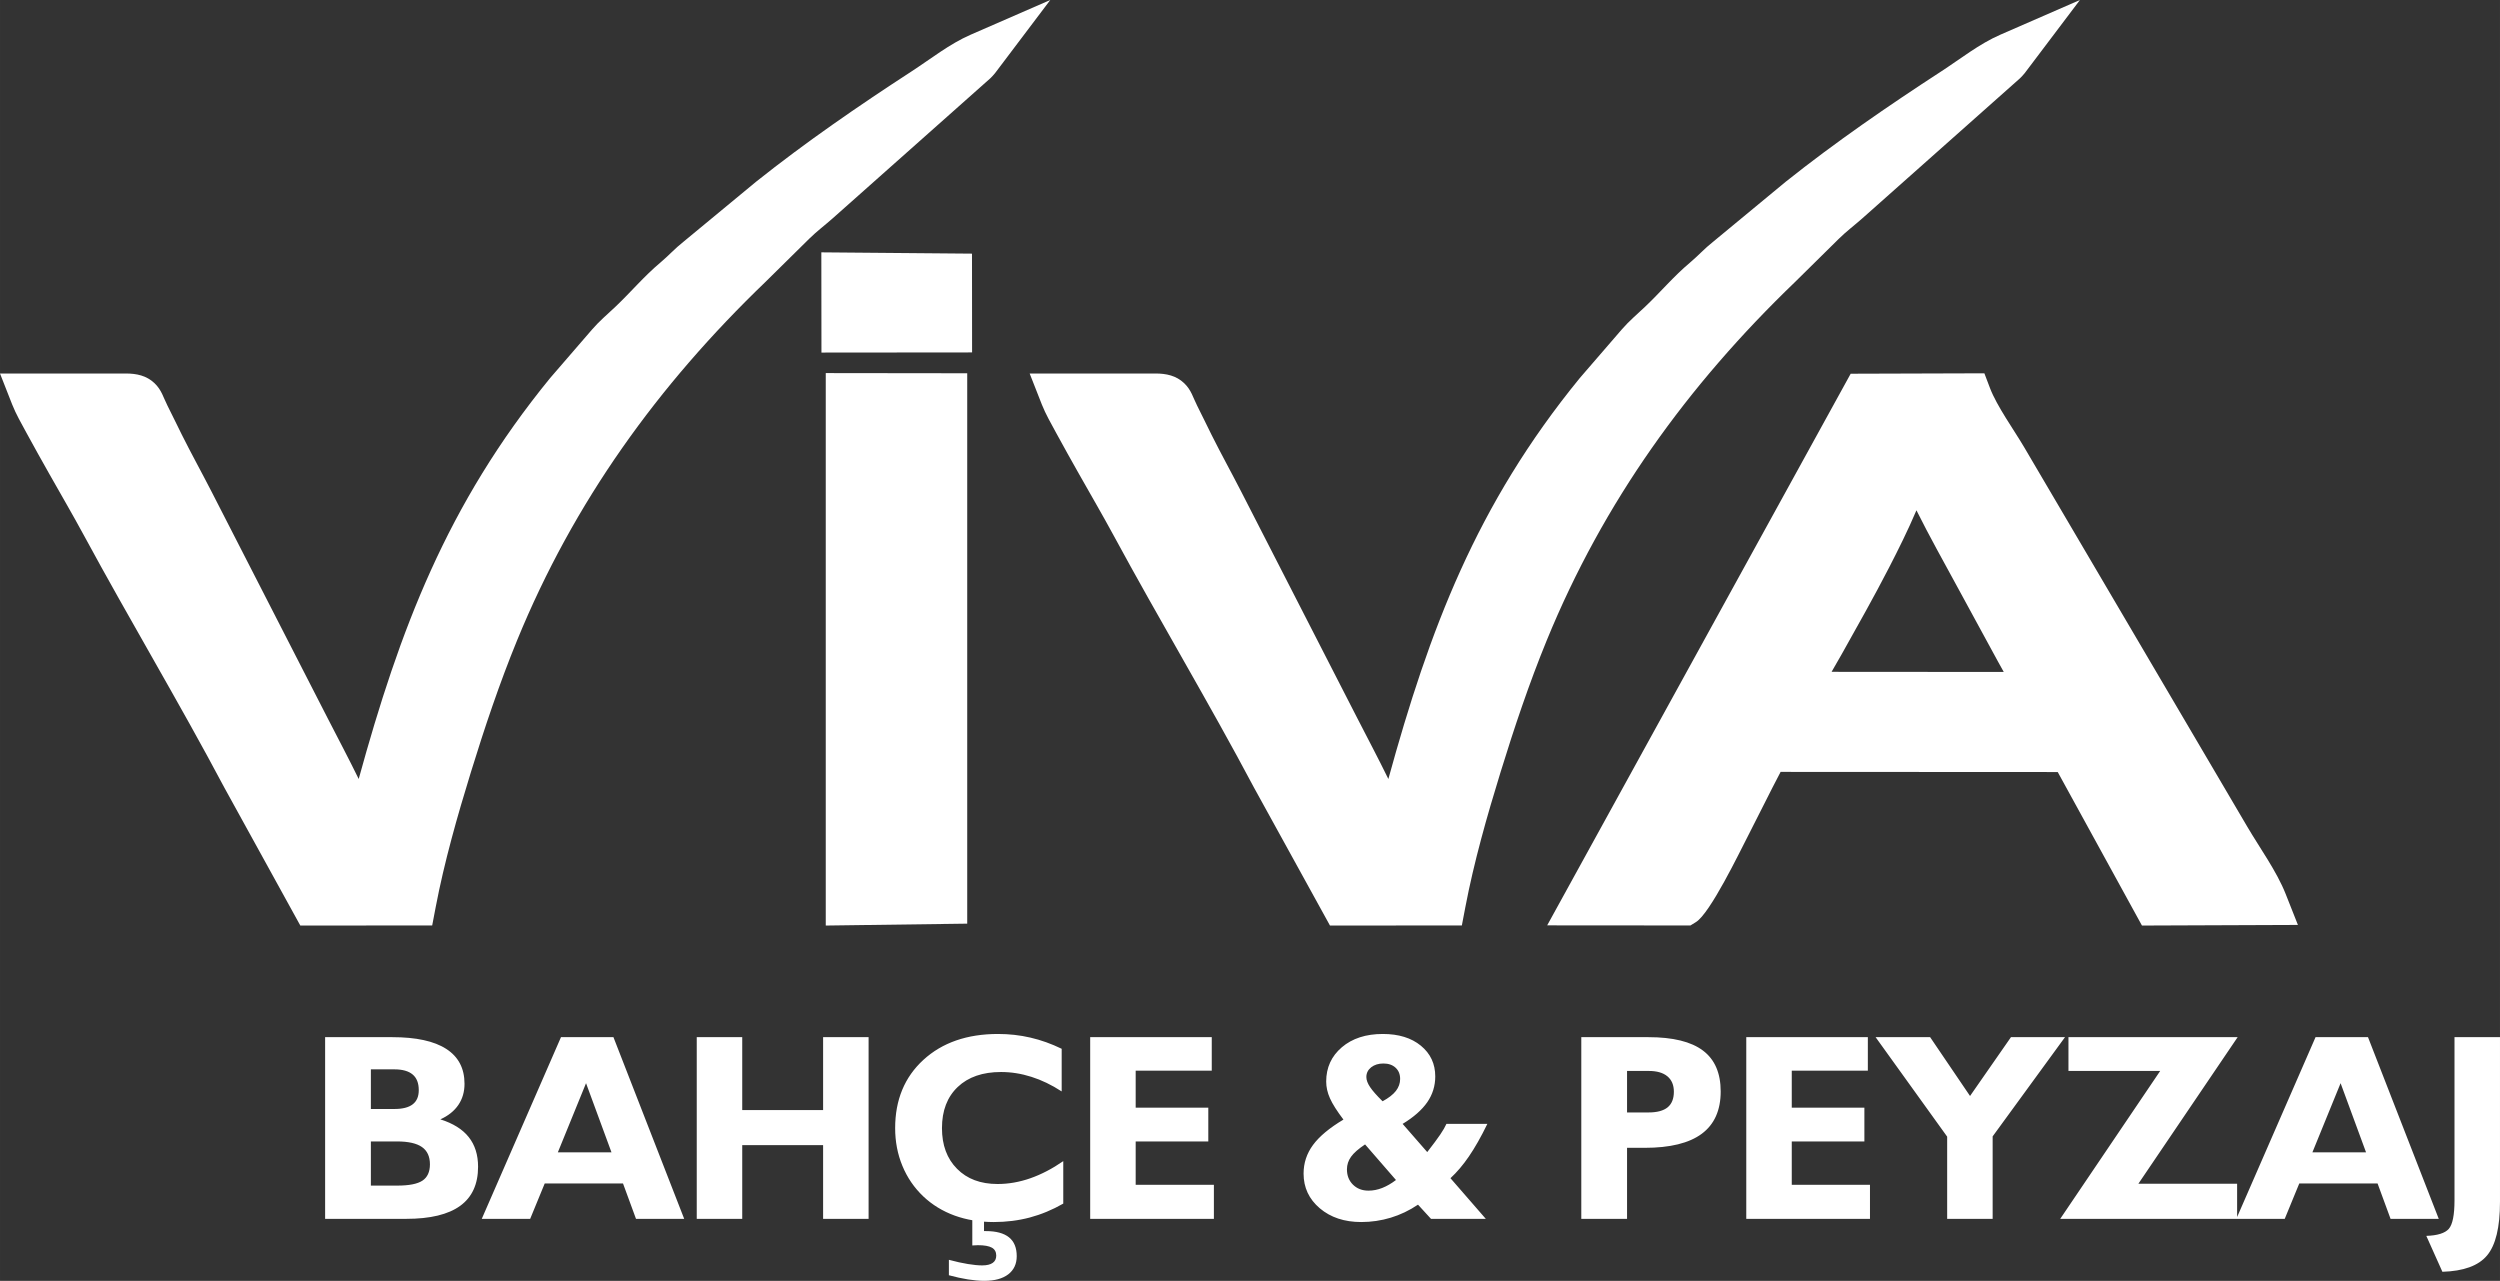
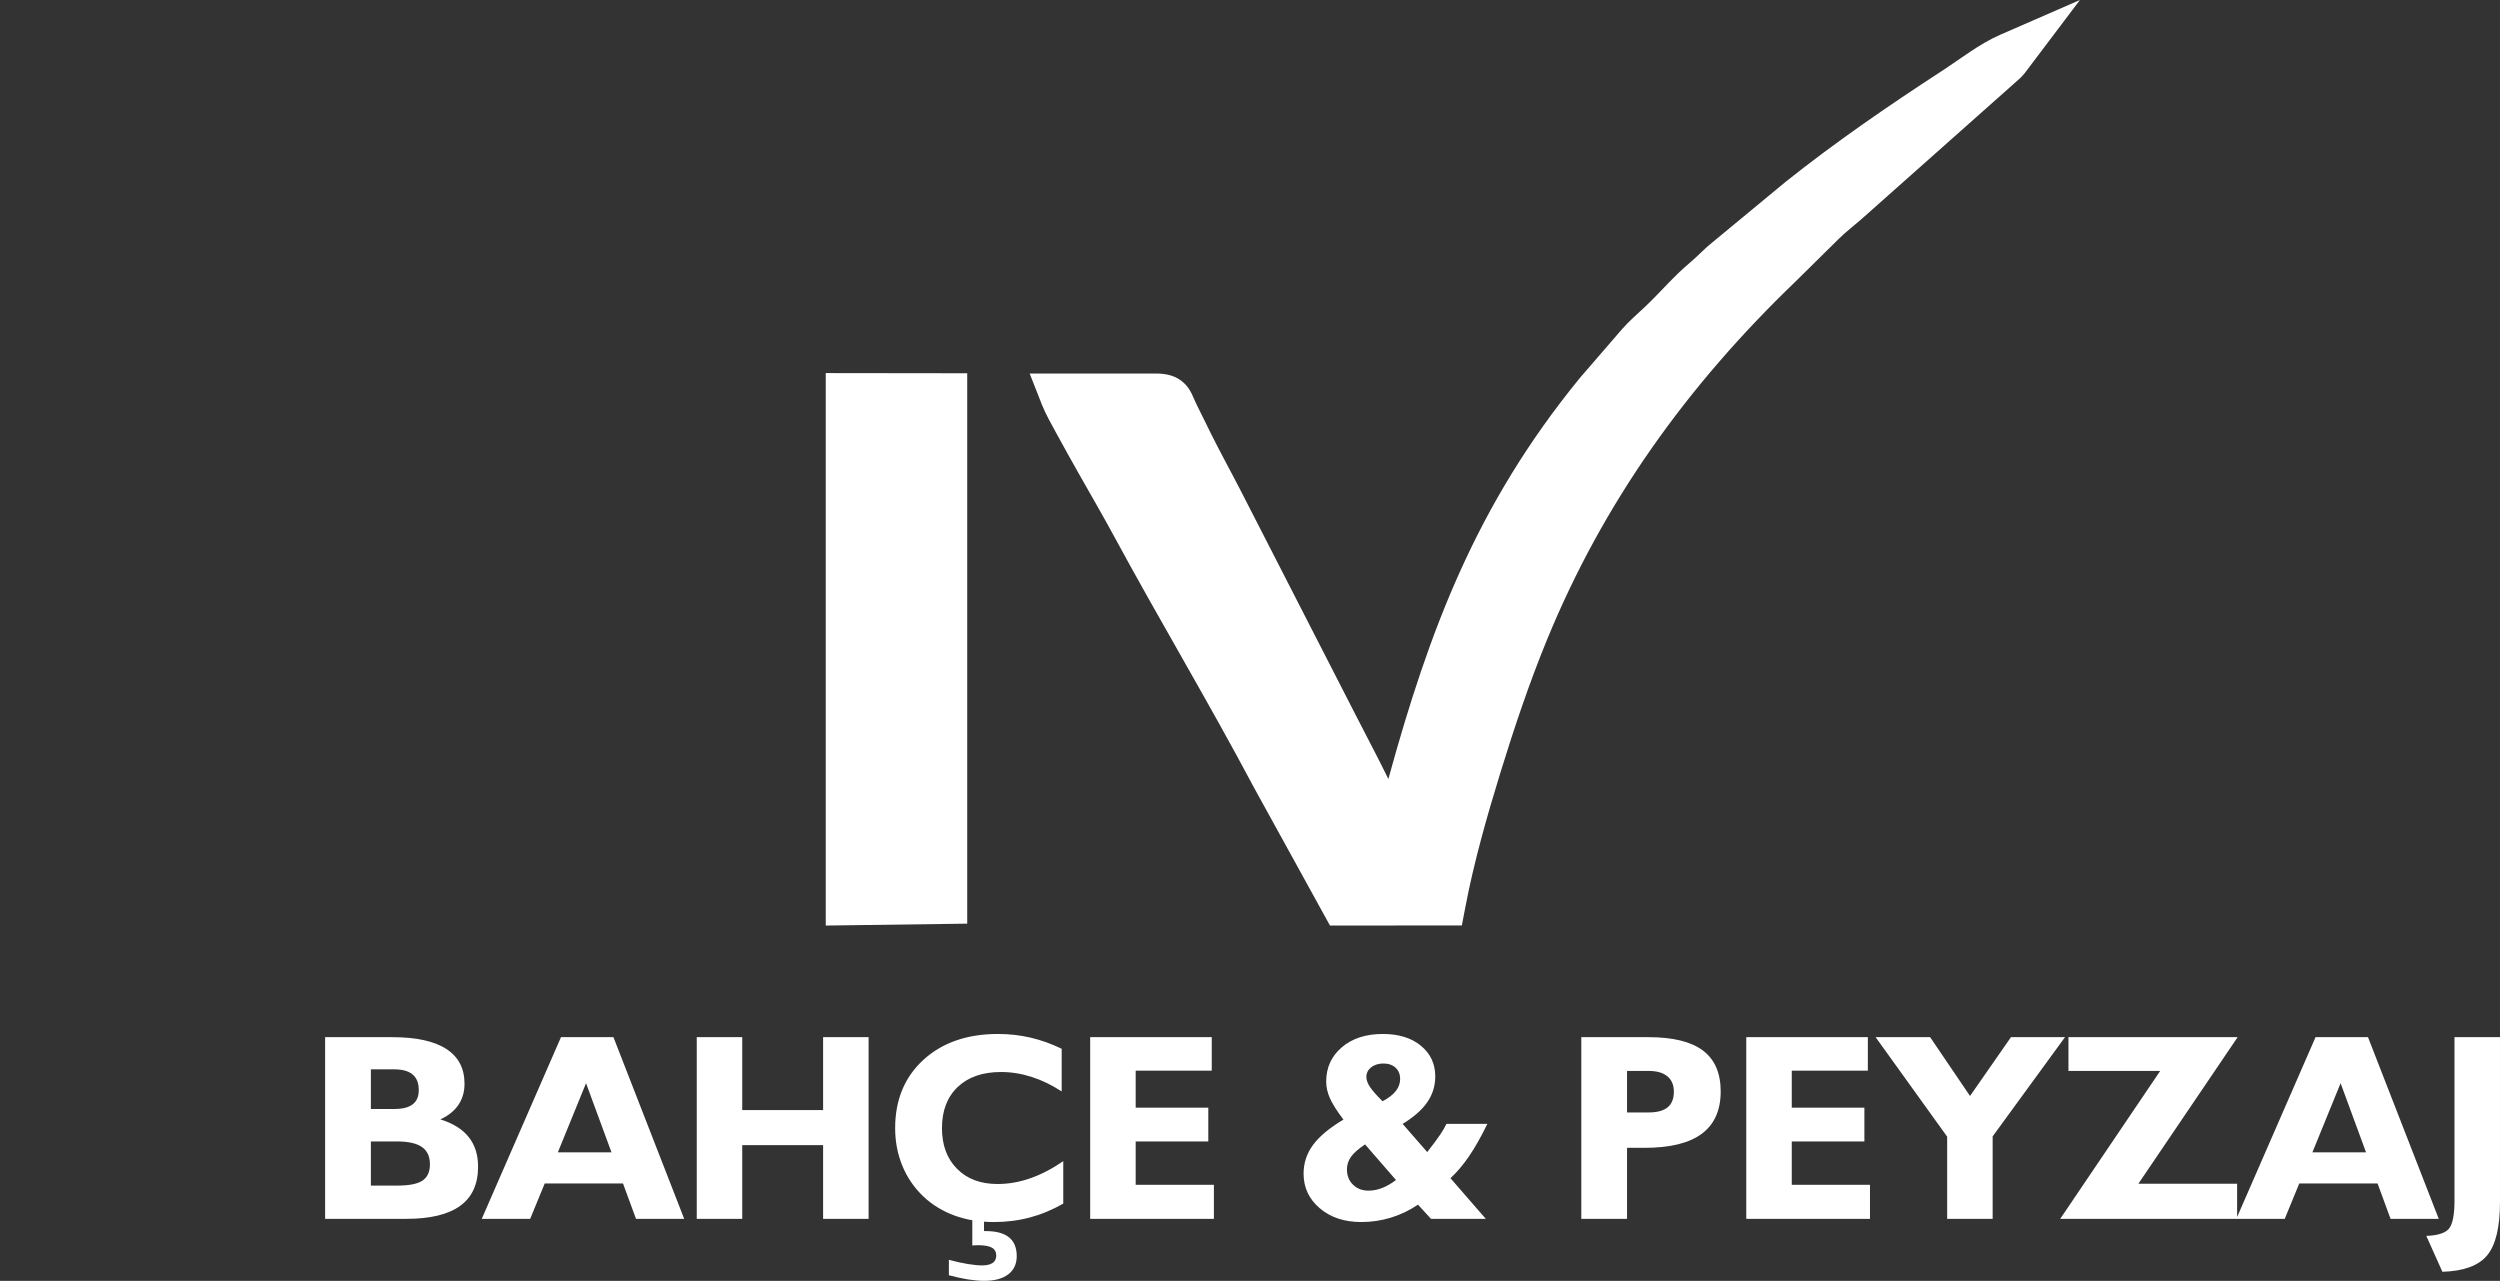
<svg xmlns="http://www.w3.org/2000/svg" xml:space="preserve" width="52.661mm" height="26.98mm" version="1.1" style="shape-rendering:geometricPrecision; text-rendering:geometricPrecision; image-rendering:optimizeQuality; fill-rule:evenodd; clip-rule:evenodd" viewBox="0 0 12409.65 6357.91">
  <rect x="0" y="0" width="12409.65" height="6357.91" fill="#333333" stroke="none" />
  <defs>
    <style type="text/css">
   
    .fil0 {fill:white}
    .fil1 {fill:white;fill-rule:nonzero}
   
  </style>
  </defs>
  <g id="Katman_x0020_1">
    <polygon class="fil0" points="4098.92,4594.33 4098.94,1851.97 4801.14,1852.84 4801.14,4584.88 " />
-     <polygon class="fil0" points="4077.57,1750.12 4077,1252.61 4824.82,1259.07 4825.29,1749.41 " />
-     <path class="fil0" d="M1780.5 3866.87c203.44,-739.76 436.52,-1361.48 950.48,-1990.51l207.37 -240.06c37.37,-43.24 76.05,-75.2 116.93,-113.99 75.86,-71.94 141.39,-150.61 222.13,-218.4 40.13,-33.67 74.49,-72.02 113.84,-102.7l361.66 -299.04c244.7,-195.05 509.53,-377.23 771.93,-547.75 95.23,-61.88 188.73,-136.51 293.18,-182.04l395.4 -172.38 -274.98 364.15 -1.93 2.1c-3.02,3.61 -5.94,7.16 -9.17,10.6 -2.95,3.13 -5.96,6.24 -9,9.28l-2.36 2.36 -781.8 694.54c-38.58,34.26 -80.69,65.82 -117.33,101.99l-217.84 214.99c-533.54,512.97 -950.65,1091.17 -1232.04,1778.02 -87.14,212.65 -161.96,435.56 -229.62,655.14 -67.04,217.51 -131.82,445.15 -174.5,668.78l-17.53 91.83 -654.64 0.54 -377.52 -685.42c-223.82,-421.91 -469.63,-831.88 -696.92,-1251.88 -55.52,-102.6 -114.88,-204.08 -172.21,-305.74 -38.03,-67.47 -76,-135.03 -112.95,-203.11 -23.59,-43.45 -52.36,-93.72 -70.39,-139.58l-60.68 -154.45 624.67 -0.12c52.93,0 102.23,10.09 141.93,47.84 36.15,34.33 43.67,70.46 64.71,111.84 24.44,48.14 47.6,96.88 71.73,145.19 47.37,94.71 98.74,187.37 147.05,281.6l575.7 1123.43c51.84,101.17 105.01,201.15 154.71,302.93z" />
    <path class="fil0" d="M6891.61 3866.87c203.44,-739.76 436.52,-1361.48 950.48,-1990.51l207.37 -240.06c37.37,-43.24 76.05,-75.2 116.93,-113.99 75.86,-71.94 141.39,-150.61 222.13,-218.4 40.13,-33.67 74.49,-72.02 113.84,-102.7l361.66 -299.04c244.7,-195.05 509.53,-377.23 771.93,-547.75 95.23,-61.88 188.73,-136.51 293.18,-182.04l395.4 -172.38 -274.98 364.15 -1.93 2.1c-3.02,3.61 -5.94,7.16 -9.17,10.6 -2.95,3.13 -5.96,6.24 -9,9.28l-2.36 2.36 -781.8 694.54c-38.58,34.26 -80.69,65.82 -117.33,101.99l-217.84 214.99c-533.54,512.97 -950.65,1091.17 -1232.04,1778.02 -87.14,212.65 -161.96,435.56 -229.62,655.14 -67.04,217.51 -131.82,445.15 -174.5,668.78l-17.53 91.83 -654.64 0.54 -377.52 -685.42c-223.82,-421.91 -469.63,-831.88 -696.92,-1251.88 -55.52,-102.6 -114.88,-204.08 -172.21,-305.74 -38.03,-67.47 -76,-135.03 -112.95,-203.11 -23.59,-43.45 -52.36,-93.72 -70.39,-139.58l-60.68 -154.45 624.67 -0.12c52.93,0 102.23,10.09 141.93,47.84 36.15,34.33 43.67,70.46 64.71,111.84 24.44,48.14 47.6,96.88 71.73,145.19 47.37,94.71 98.74,187.37 147.05,281.6l575.7 1123.43c51.84,101.17 105.01,201.15 154.71,302.93z" />
    <path class="fil1" d="M1840.96 5885.19l130.74 0c58.54,0 100.13,-8.15 124.99,-24.44 24.88,-16.5 37.42,-43.57 37.42,-81.21 0,-38.74 -13.2,-67.35 -39.61,-85.82 -26.42,-18.5 -67.77,-27.74 -124.12,-27.74l-129.42 0 0 219.2zm116.65 -380.3c40.72,0 71.1,-7.71 91.13,-23.33 20.01,-15.41 29.93,-38.74 29.93,-70.22 0,-34.76 -10.13,-60.73 -30.38,-77.67 -20.03,-16.94 -50.41,-25.54 -90.68,-25.54l-116.65 0 0 196.77 116.65 0zm-343.77 545.35l0 -901.89 332.76 0c118.63,0 208.2,19.37 268.5,58.32 60.52,38.95 90.68,96.62 90.68,173.2 0,39.83 -10.13,74.82 -30.59,104.98 -20.48,30.14 -50.41,53.92 -89.36,71.52 62.94,19.79 110.03,49.09 140.85,88.04 31.04,38.95 46.42,88.02 46.42,147.21 0,86.51 -29.69,151.19 -88.91,194.13 -59.2,42.91 -148.32,64.47 -267.39,64.47l-402.97 0zm1155.19 -330.13l266.31 0 -126.33 -343.32 -139.98 343.32zm-377.66 330.13l393.28 -901.89 260.37 0 351.24 901.89 -239.23 0 -64.47 -175.63 -388.66 0 -72.18 175.63 -240.34 0zm1067.18 0l0 -901.89 225.8 0 0 361.82 401.43 0 0 -361.82 225.8 0 0 901.89 -225.8 0 0 -365.78 -401.43 0 0 365.78 -225.8 0zm1819.4 -75.72c-54.13,31.04 -109.6,53.92 -166.37,69.12 -56.79,14.96 -116.44,22.43 -178.72,22.43 -70.41,0 -135.34,-10.77 -194.32,-32.12 -59.2,-21.56 -110.92,-53.26 -155.15,-94.85 -45.55,-43.36 -80.33,-94.19 -104.11,-152.09 -23.99,-58.09 -35.87,-120.37 -35.87,-187.06 0,-140.19 46.66,-253.09 140.19,-338.92 93.53,-85.61 217.01,-128.52 370.4,-128.52 55.02,0 108.73,5.94 160.88,18.03 52.39,12.11 104.09,30.61 155.15,55.47l0 211.71c-49.75,-32.36 -99.92,-56.56 -150.09,-72.39 -50.41,-16.07 -100.58,-23.99 -150.98,-23.99 -90.89,0 -162.65,24.65 -214.8,74.16 -52.15,49.51 -78.35,117.52 -78.35,204.45 0,84.29 24.88,151.64 74.84,201.81 49.72,50.41 116.86,75.48 201.15,75.48 54.13,0 108.49,-9.45 163.07,-28.61 54.58,-19.13 108.94,-47.53 163.07,-84.95l0 210.84zm-567.8 355.65l0 -76.59c35.21,9.47 66.9,16.52 94.64,20.93 27.74,4.62 51.28,6.81 70.65,6.81 22.88,0 40.27,-4.17 51.94,-12.32 11.88,-8.13 17.82,-20.24 17.82,-36.31 0,-18.05 -7.26,-31.25 -21.56,-39.4 -14.52,-8.13 -37.63,-12.32 -69.54,-12.32 -2.85,0 -7.71,0.24 -13.86,0.66 -6.17,0.45 -10.79,0.66 -13.88,0.66l0 -132.04 58.11 0 0 60.75 9.03 0c51.04,0 89.57,10.35 115.09,31.01 25.52,20.48 38.29,51.73 38.29,93.32 0,38.74 -14.09,68.88 -42.25,90.47 -28.16,21.35 -67.77,32.12 -119.05,32.12 -23.99,0 -51.07,-2.43 -80.99,-7.05 -29.72,-4.83 -61.41,-11.66 -94.43,-20.69zm701.4 -279.93l0 -901.89 603.46 0 0 166.39 -377.66 0 0 183.53 360.5 0 0 167.71 -360.5 0 0 215.25 388.24 0 0 169.01 -614.04 0zm1517.91 -192.79l-153.41 -176.72c-32.78,21.99 -56.11,42.25 -69.54,61.18 -13.64,18.92 -20.48,39.83 -20.48,62.71 0,30.82 9.92,56.13 29.95,75.95 20.01,19.79 45.76,29.69 77.25,29.69 22.43,0 44.89,-4.38 67.56,-13.2 22.43,-8.81 45.55,-22.01 68.67,-39.61zm173.86 192.79l-64.5 -70.44c-42.91,28.84 -88.04,50.41 -135.34,64.71 -47.32,14.3 -96.19,21.56 -146.36,21.56 -83.42,0 -152.07,-22.67 -205.77,-68.22 -53.71,-45.55 -80.55,-102.98 -80.55,-172.1 0,-52.6 15.62,-99.92 47.08,-142.62 31.27,-42.46 81.65,-84.29 150.77,-125.65 -32.14,-42.49 -54.58,-77.69 -66.9,-105.64 -12.56,-27.95 -18.71,-55.68 -18.71,-83.19 0,-69.33 25.97,-125.89 77.67,-170.14 51.73,-44 119.52,-66.01 203.37,-66.01 78.57,0 141.72,19.37 189.04,58.32 47.53,38.95 71.31,89.78 71.31,152.51 0,46.87 -13.2,89.57 -39.61,127.87 -26.42,38.06 -67.11,74.16 -122.37,107.62l122.16 139.95c29.03,-37.4 50.83,-66.45 64.69,-87.14 13.88,-20.48 24.23,-38.29 30.61,-52.81l203.13 0c-31.27,64.47 -61.86,118.18 -91.34,161.3 -29.27,42.91 -60.09,79.01 -91.79,108.28l175.42 201.81 -272.01 0zm-240.34 -583.64c30.16,-16.31 52.17,-33.46 66.24,-51.51 13.88,-18.05 20.9,-37.85 20.9,-59.2 0,-23.33 -7.47,-41.83 -22.65,-55.9 -14.99,-13.88 -35.23,-20.9 -60.54,-20.9 -24.41,0 -44.68,6.36 -60.73,18.92 -15.86,12.75 -23.78,28.82 -23.78,48.19 0,14.96 6.17,31.7 18.5,49.96 12.09,18.26 32.99,41.8 62.05,70.44zm1320.48 55.45c42.49,0 73.95,-8.58 94.64,-25.52 20.48,-16.94 30.82,-42.7 30.82,-77.48 0,-33.01 -10.79,-58.54 -32.14,-76.35 -21.56,-17.84 -52.15,-26.63 -92.21,-26.63l-108.07 0 0 205.98 106.96 0zm-334.08 528.19l0 -901.89 332.76 0c122.14,0 212.37,22.22 271.14,66.48 58.77,44.23 88.04,111.79 88.04,203.13 0,93.53 -31.48,163.73 -94.19,210.15 -62.73,46.45 -157.16,69.56 -283.04,69.56l-87.59 0 0 352.56 -227.12 0zm818.92 0l0 -901.89 603.46 0 0 166.39 -377.66 0 0 183.53 360.5 0 0 167.71 -360.5 0 0 215.25 388.24 0 0 169.01 -614.04 0zm997.19 0l0 -408.03 -355.22 -493.86 270.69 0 198.09 292.04 203.13 -292.04 268.27 0 -359.16 492.54 0 409.35 -225.8 0zm561.18 0l496.28 -734.18 -455.35 0 0 -167.71 839.82 0 -492.75 727.58 490.11 0 0 174.31 -878.11 0zm1251.81 -330.13l266.31 0 -126.33 -343.32 -139.98 343.32zm-377.66 330.13l393.28 -901.89 260.37 0 351.24 901.89 -239.23 0 -64.47 -175.63 -388.66 0 -72.18 175.63 -240.34 0zm943.06 84.5c55.47,-1.74 92.66,-13.41 111.58,-34.76 18.92,-21.59 28.4,-68.9 28.4,-141.96l0 -809.68 225.8 0 0 817.38c0,126.55 -21.35,215.22 -64.26,266.29 -42.7,51.07 -116.65,77.91 -221.63,80.99l-79.89 -178.27z" />
-     <path class="fil0" d="M10214.31 3832.32l-1375.6 -0.71c-55.5,105.05 -108.05,213.71 -162.39,318.79 -41.62,80.45 -187.06,383.12 -257.92,426.74l-27.31 16.8 -711.11 -0.54 1506.55 -2738.26 663.64 -2.07 27.81 73.17c34.31,90.3 119.17,207.73 170.16,294.45l1107.43 1883.57c62,105.45 145.47,220.38 190.01,332.95l60.99 154.07 -774.19 3.04 -418.07 -762.01zm-1122.58 -497.44l854.64 0.64c-10.35,-18.43 -20.17,-35.91 -28.54,-51.37 -67.7,-125.2 -136.32,-249.93 -204.15,-375.09 -64.99,-119.95 -137.17,-248.28 -200.71,-375.98 -41.99,98.88 -90.33,195.85 -136.07,284.6 -74.51,144.67 -154.47,286.15 -234,428.06 -12.02,21.44 -31.32,54.11 -51.18,89.15z" />
  </g>
</svg>